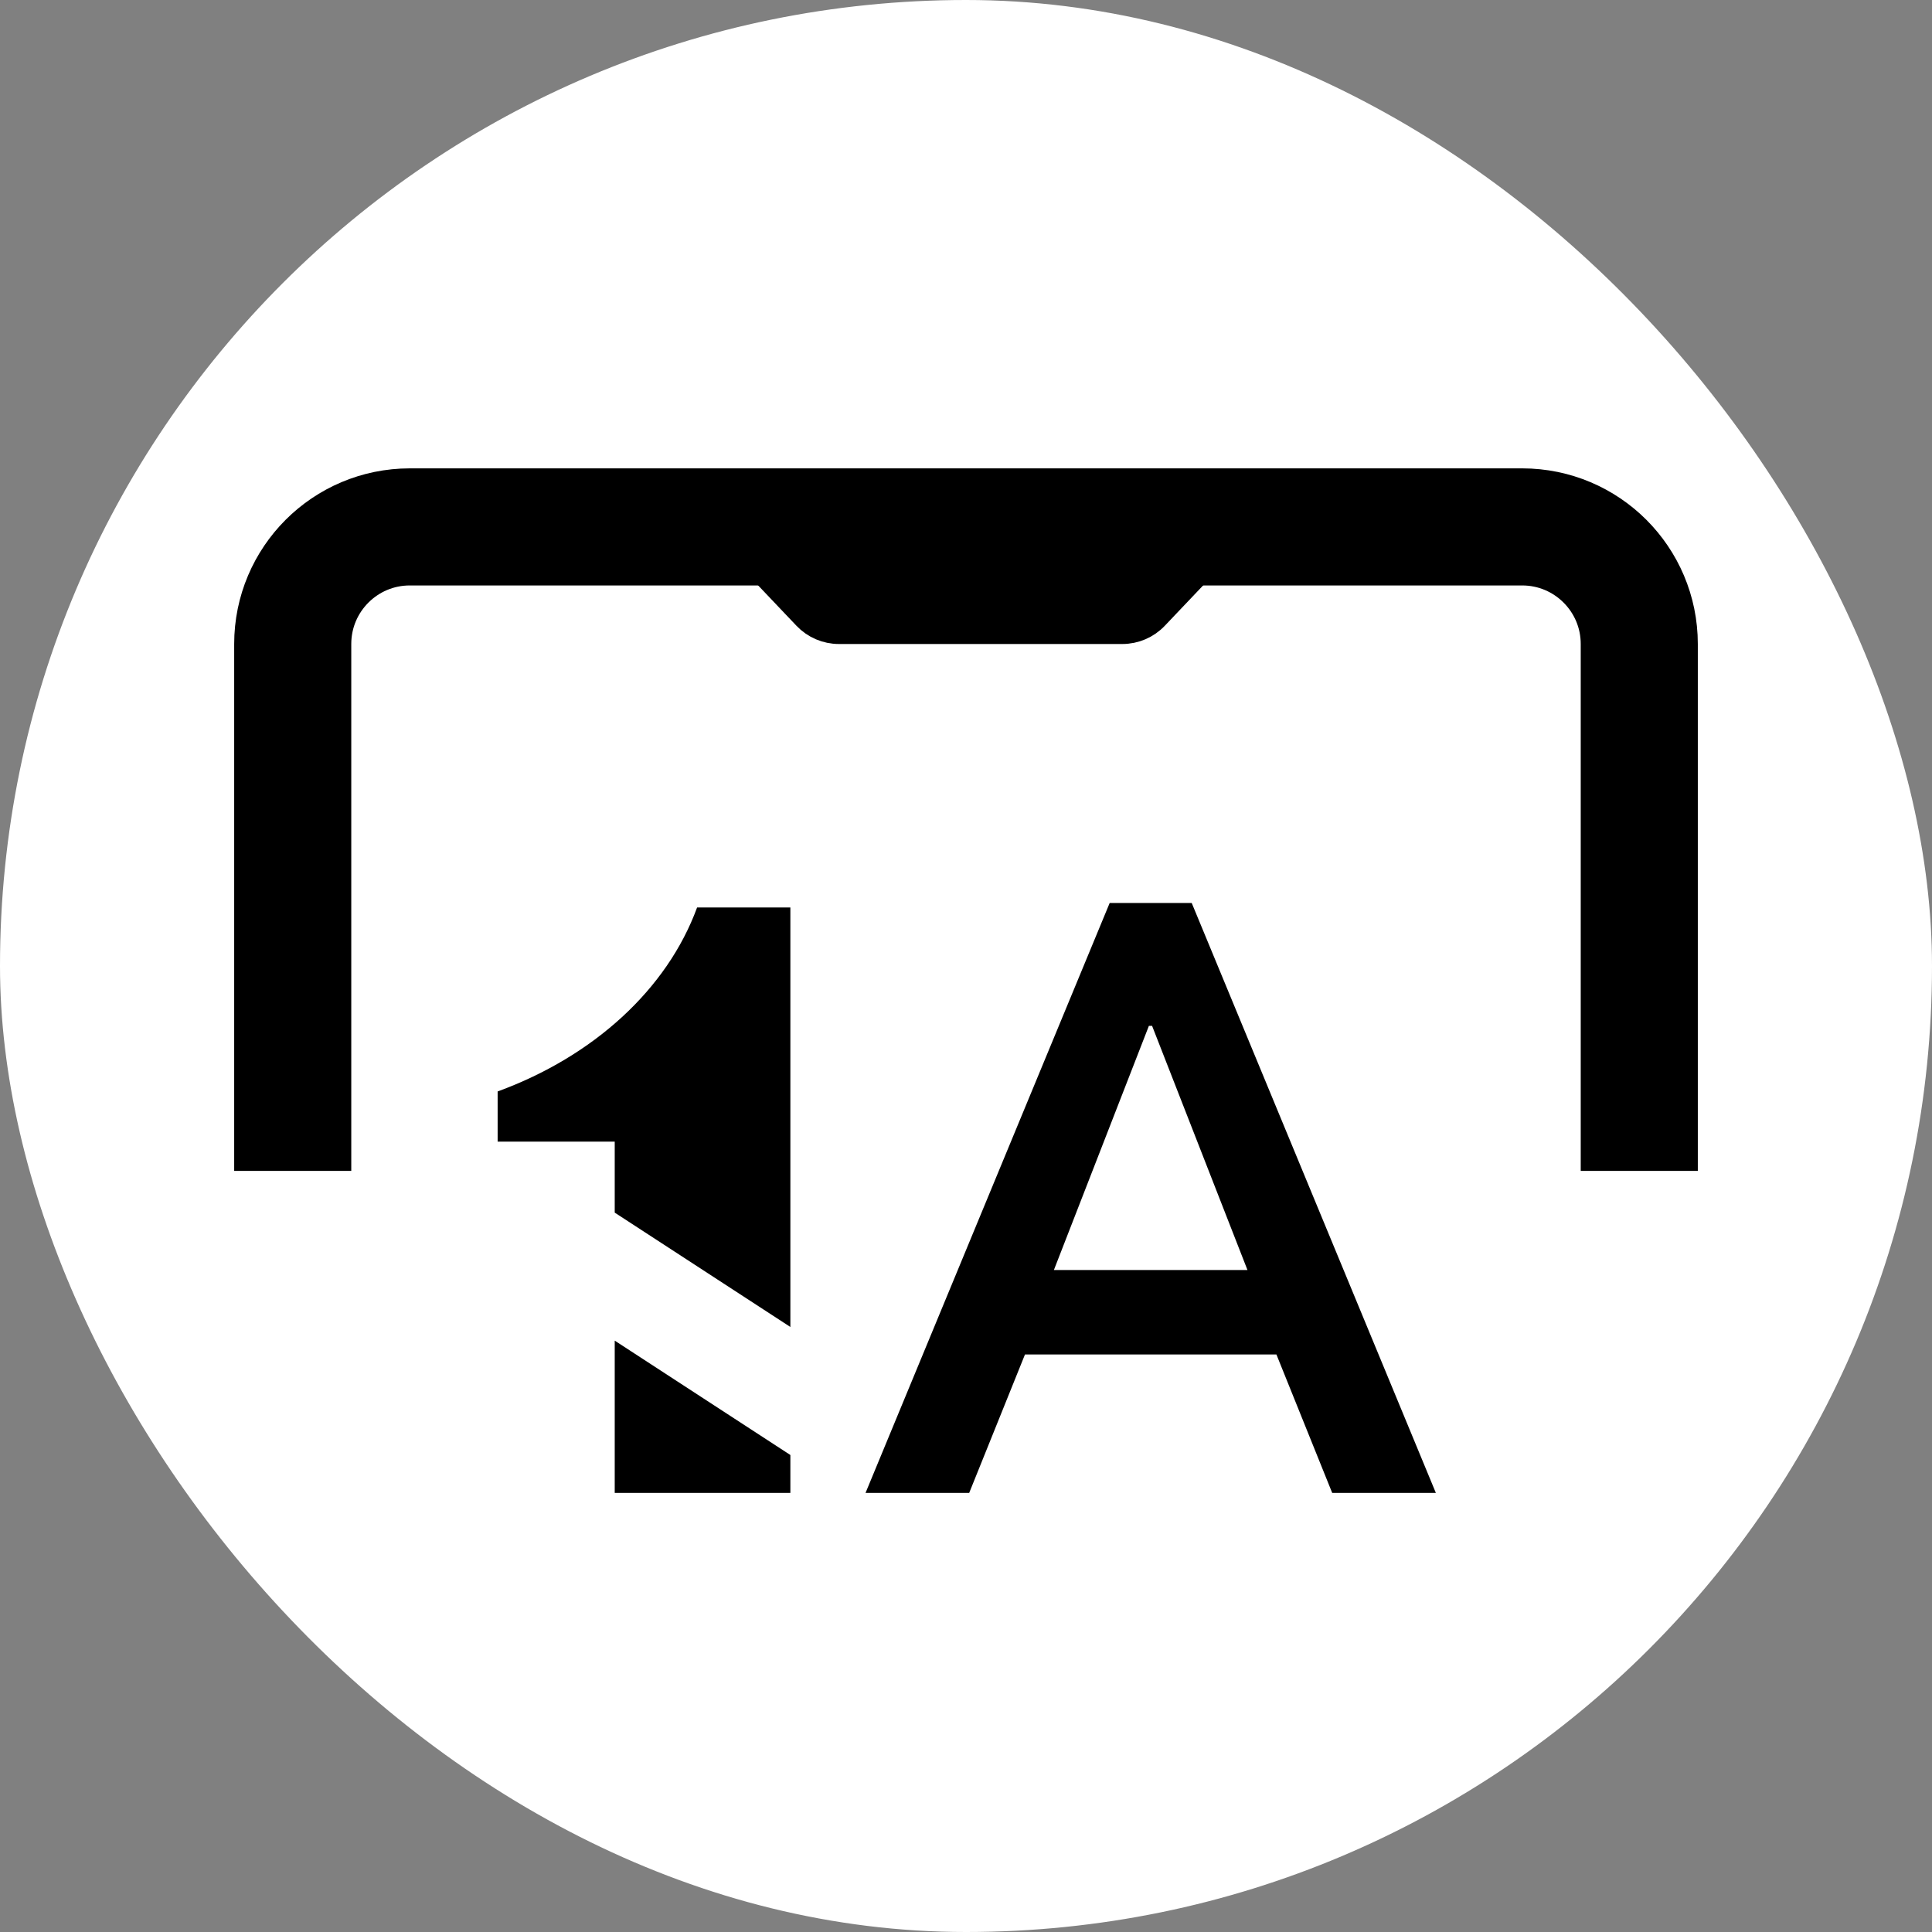
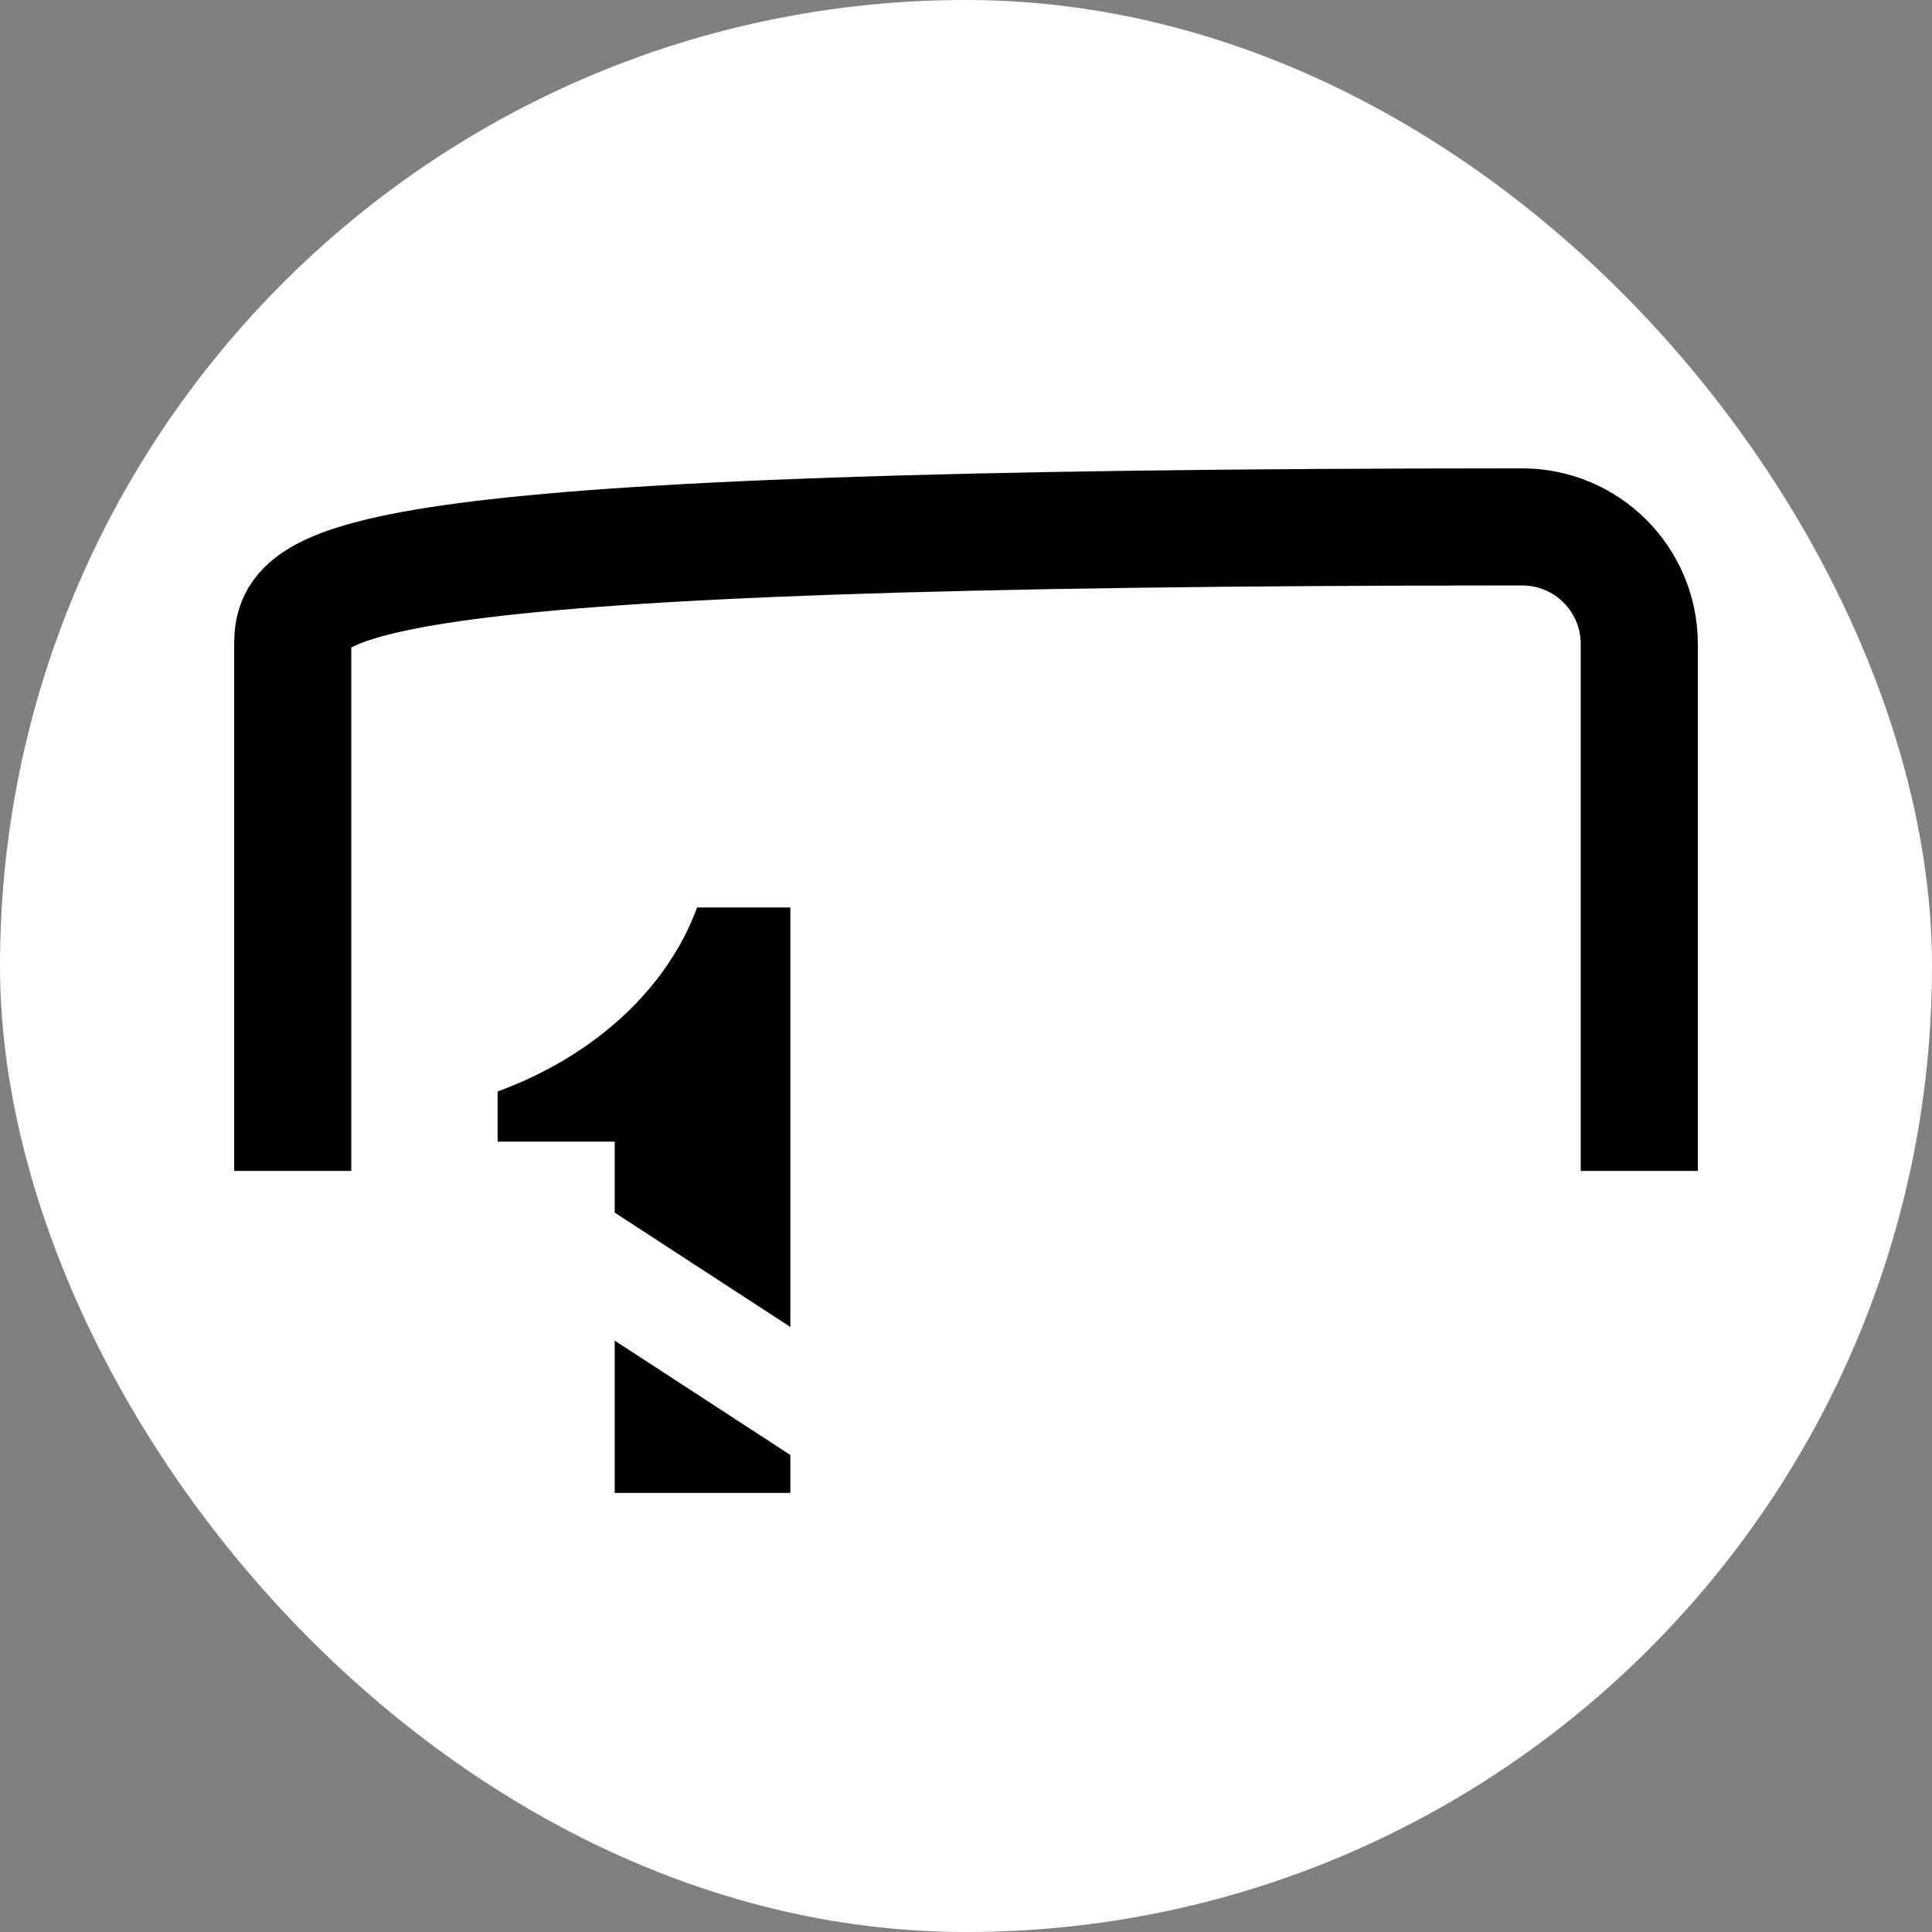
<svg xmlns="http://www.w3.org/2000/svg" width="66" height="66" viewBox="0 0 66 66" fill="none">
  <rect x="0" y="0" width="66" height="66" fill="#808080" stroke="none" />
  <rect width="66" height="66" rx="33" fill="white" />
-   <path d="M56 40V22C56 19.791 54.209 18 52 18H14C11.791 18 10 19.791 10 22V40" stroke="black" stroke-width="4" />
-   <path d="M27.571 21.033L25.165 18.5H41.835L39.429 21.033C39.146 21.331 38.752 21.5 38.341 21.5H28.659C28.247 21.5 27.854 21.331 27.571 21.033Z" fill="black" stroke="black" />
-   <path d="M29.568 51L37.908 30.848H40.711L49.051 51H45.51L43.24 45.367L42.898 44.109L39.357 35.045H39.248L35.721 44.109L35.379 45.367L33.109 51H29.568ZM33.807 46.27V43.385H44.799V46.27H33.807Z" fill="black" />
+   <path d="M56 40V22C56 19.791 54.209 18 52 18C11.791 18 10 19.791 10 22V40" stroke="black" stroke-width="4" />
  <path fill-rule="evenodd" clip-rule="evenodd" d="M17 37.286V39L21 39V41.425L27 45.331V39V31H23.814C22.79 33.798 20.274 36.088 17 37.286ZM27 49.705L21 45.798V51H27V49.705Z" fill="black" />
</svg>